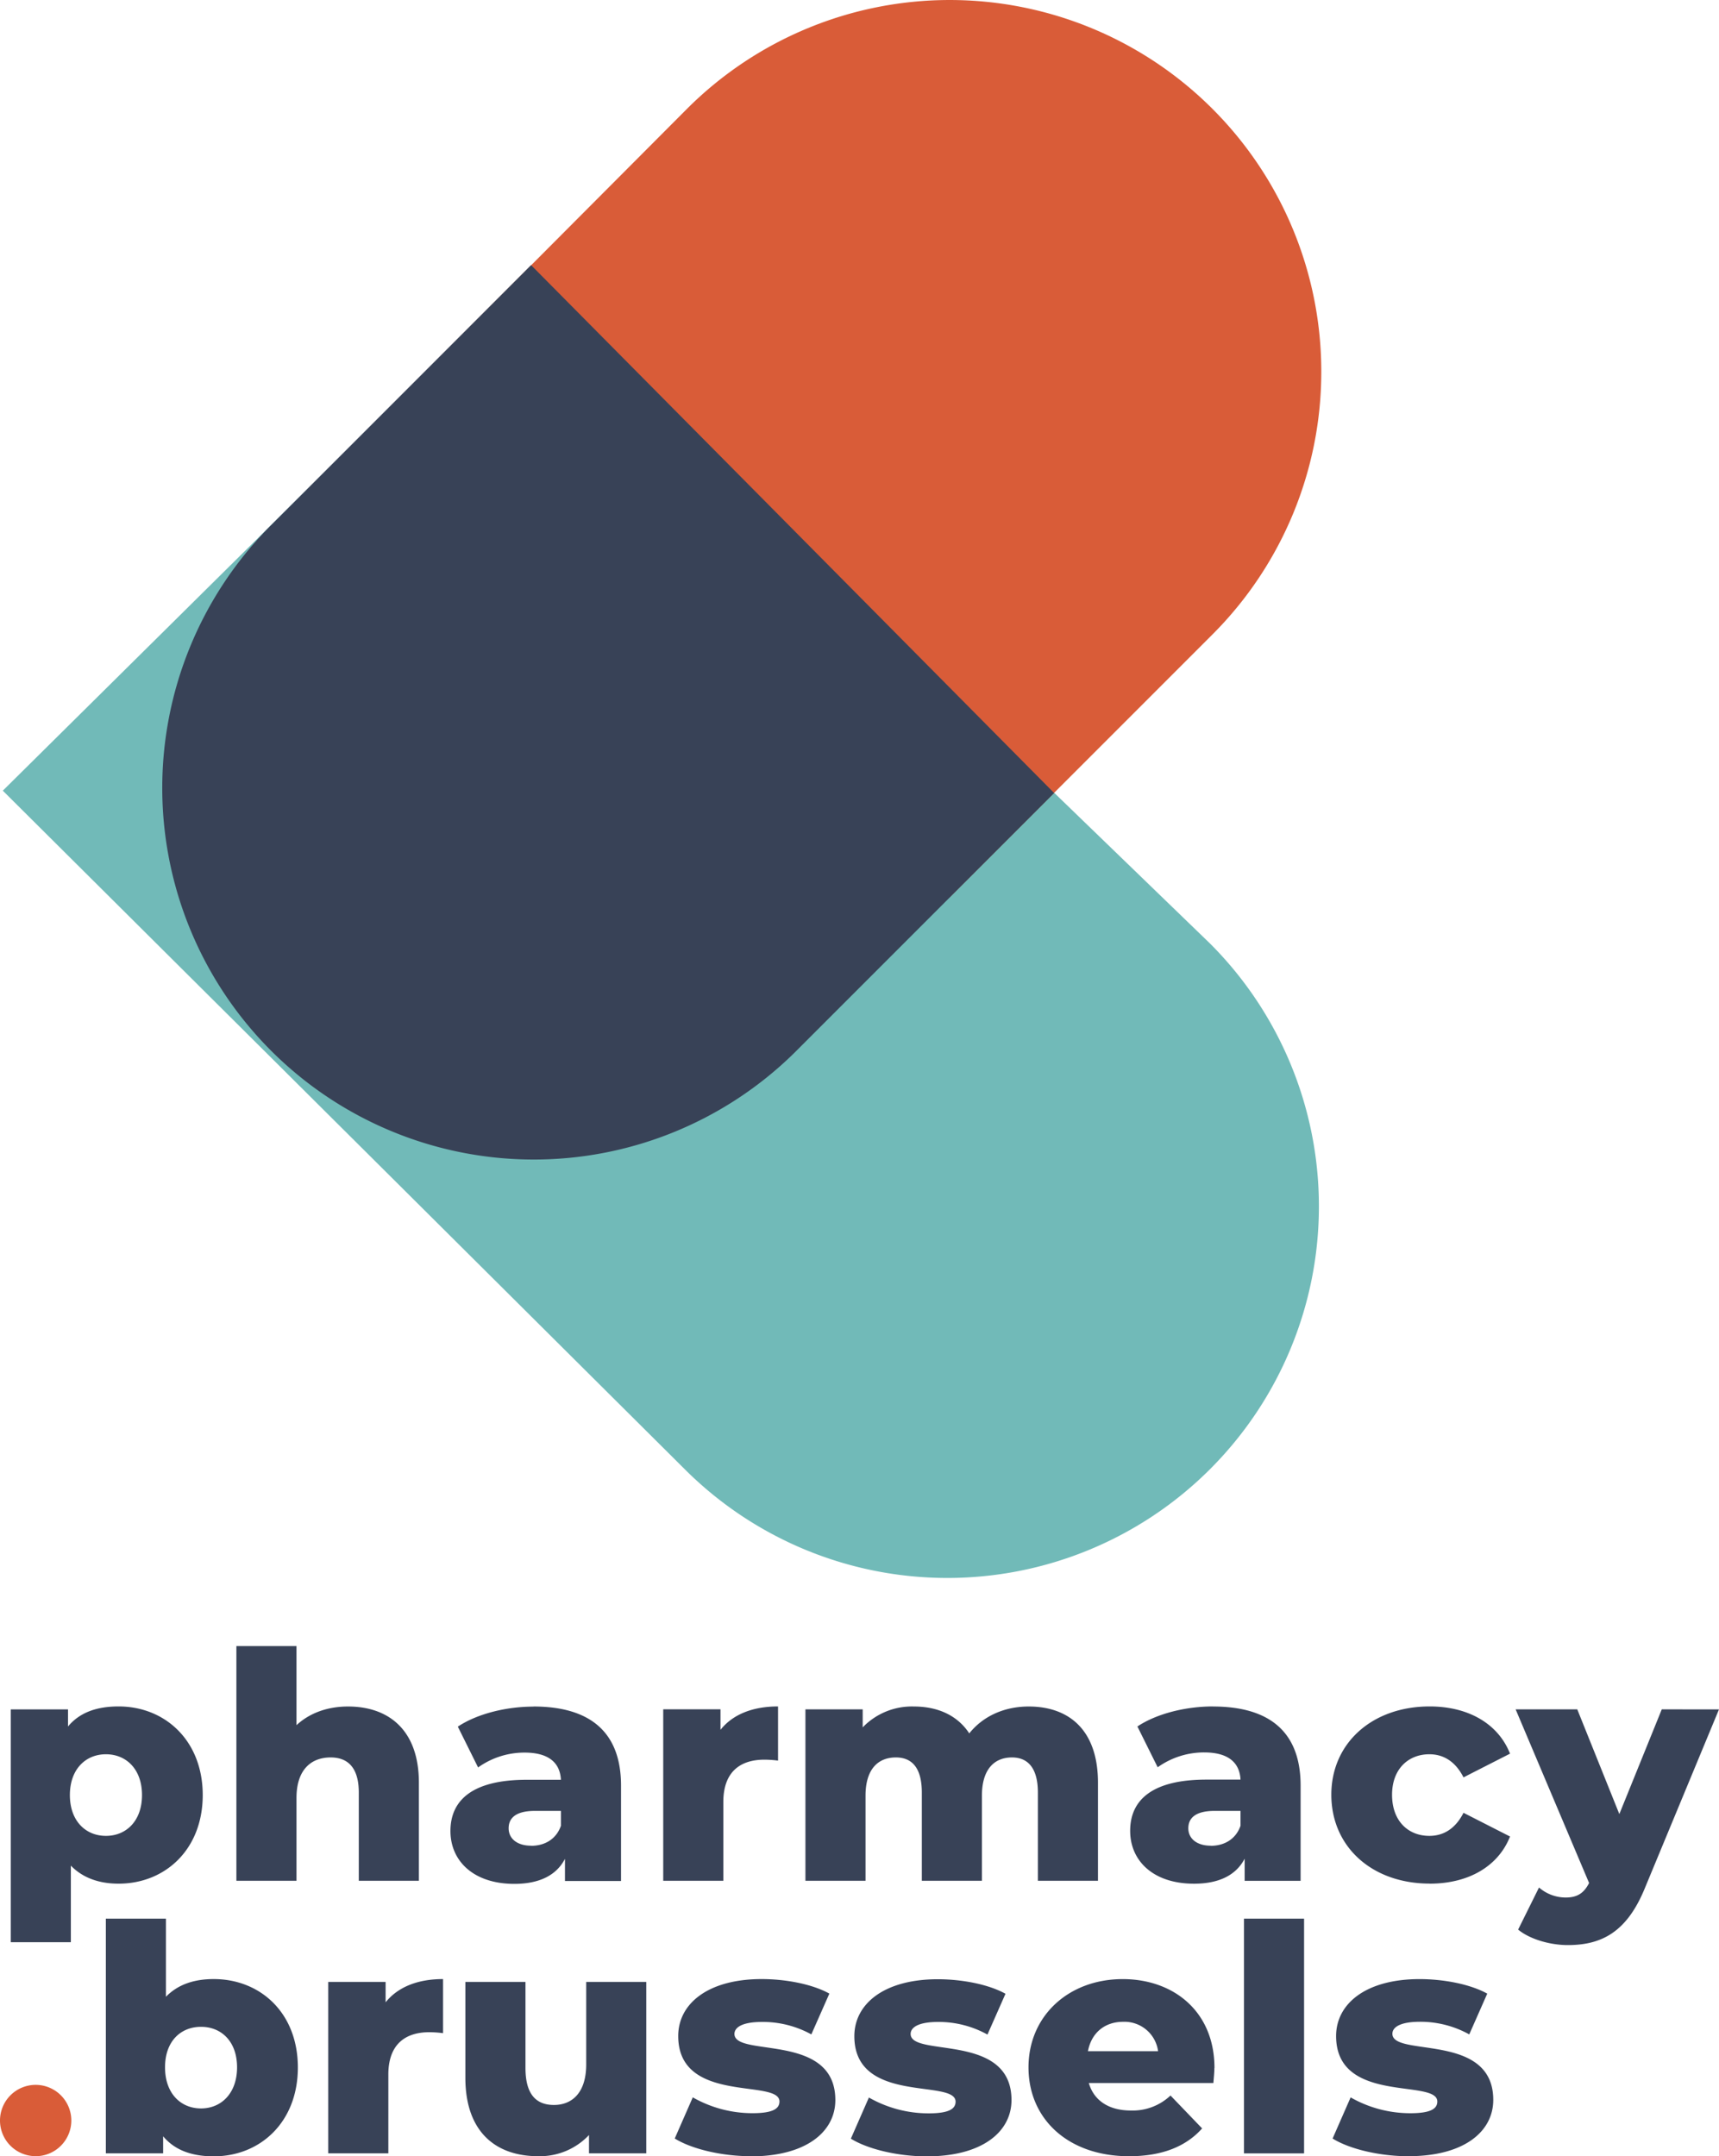
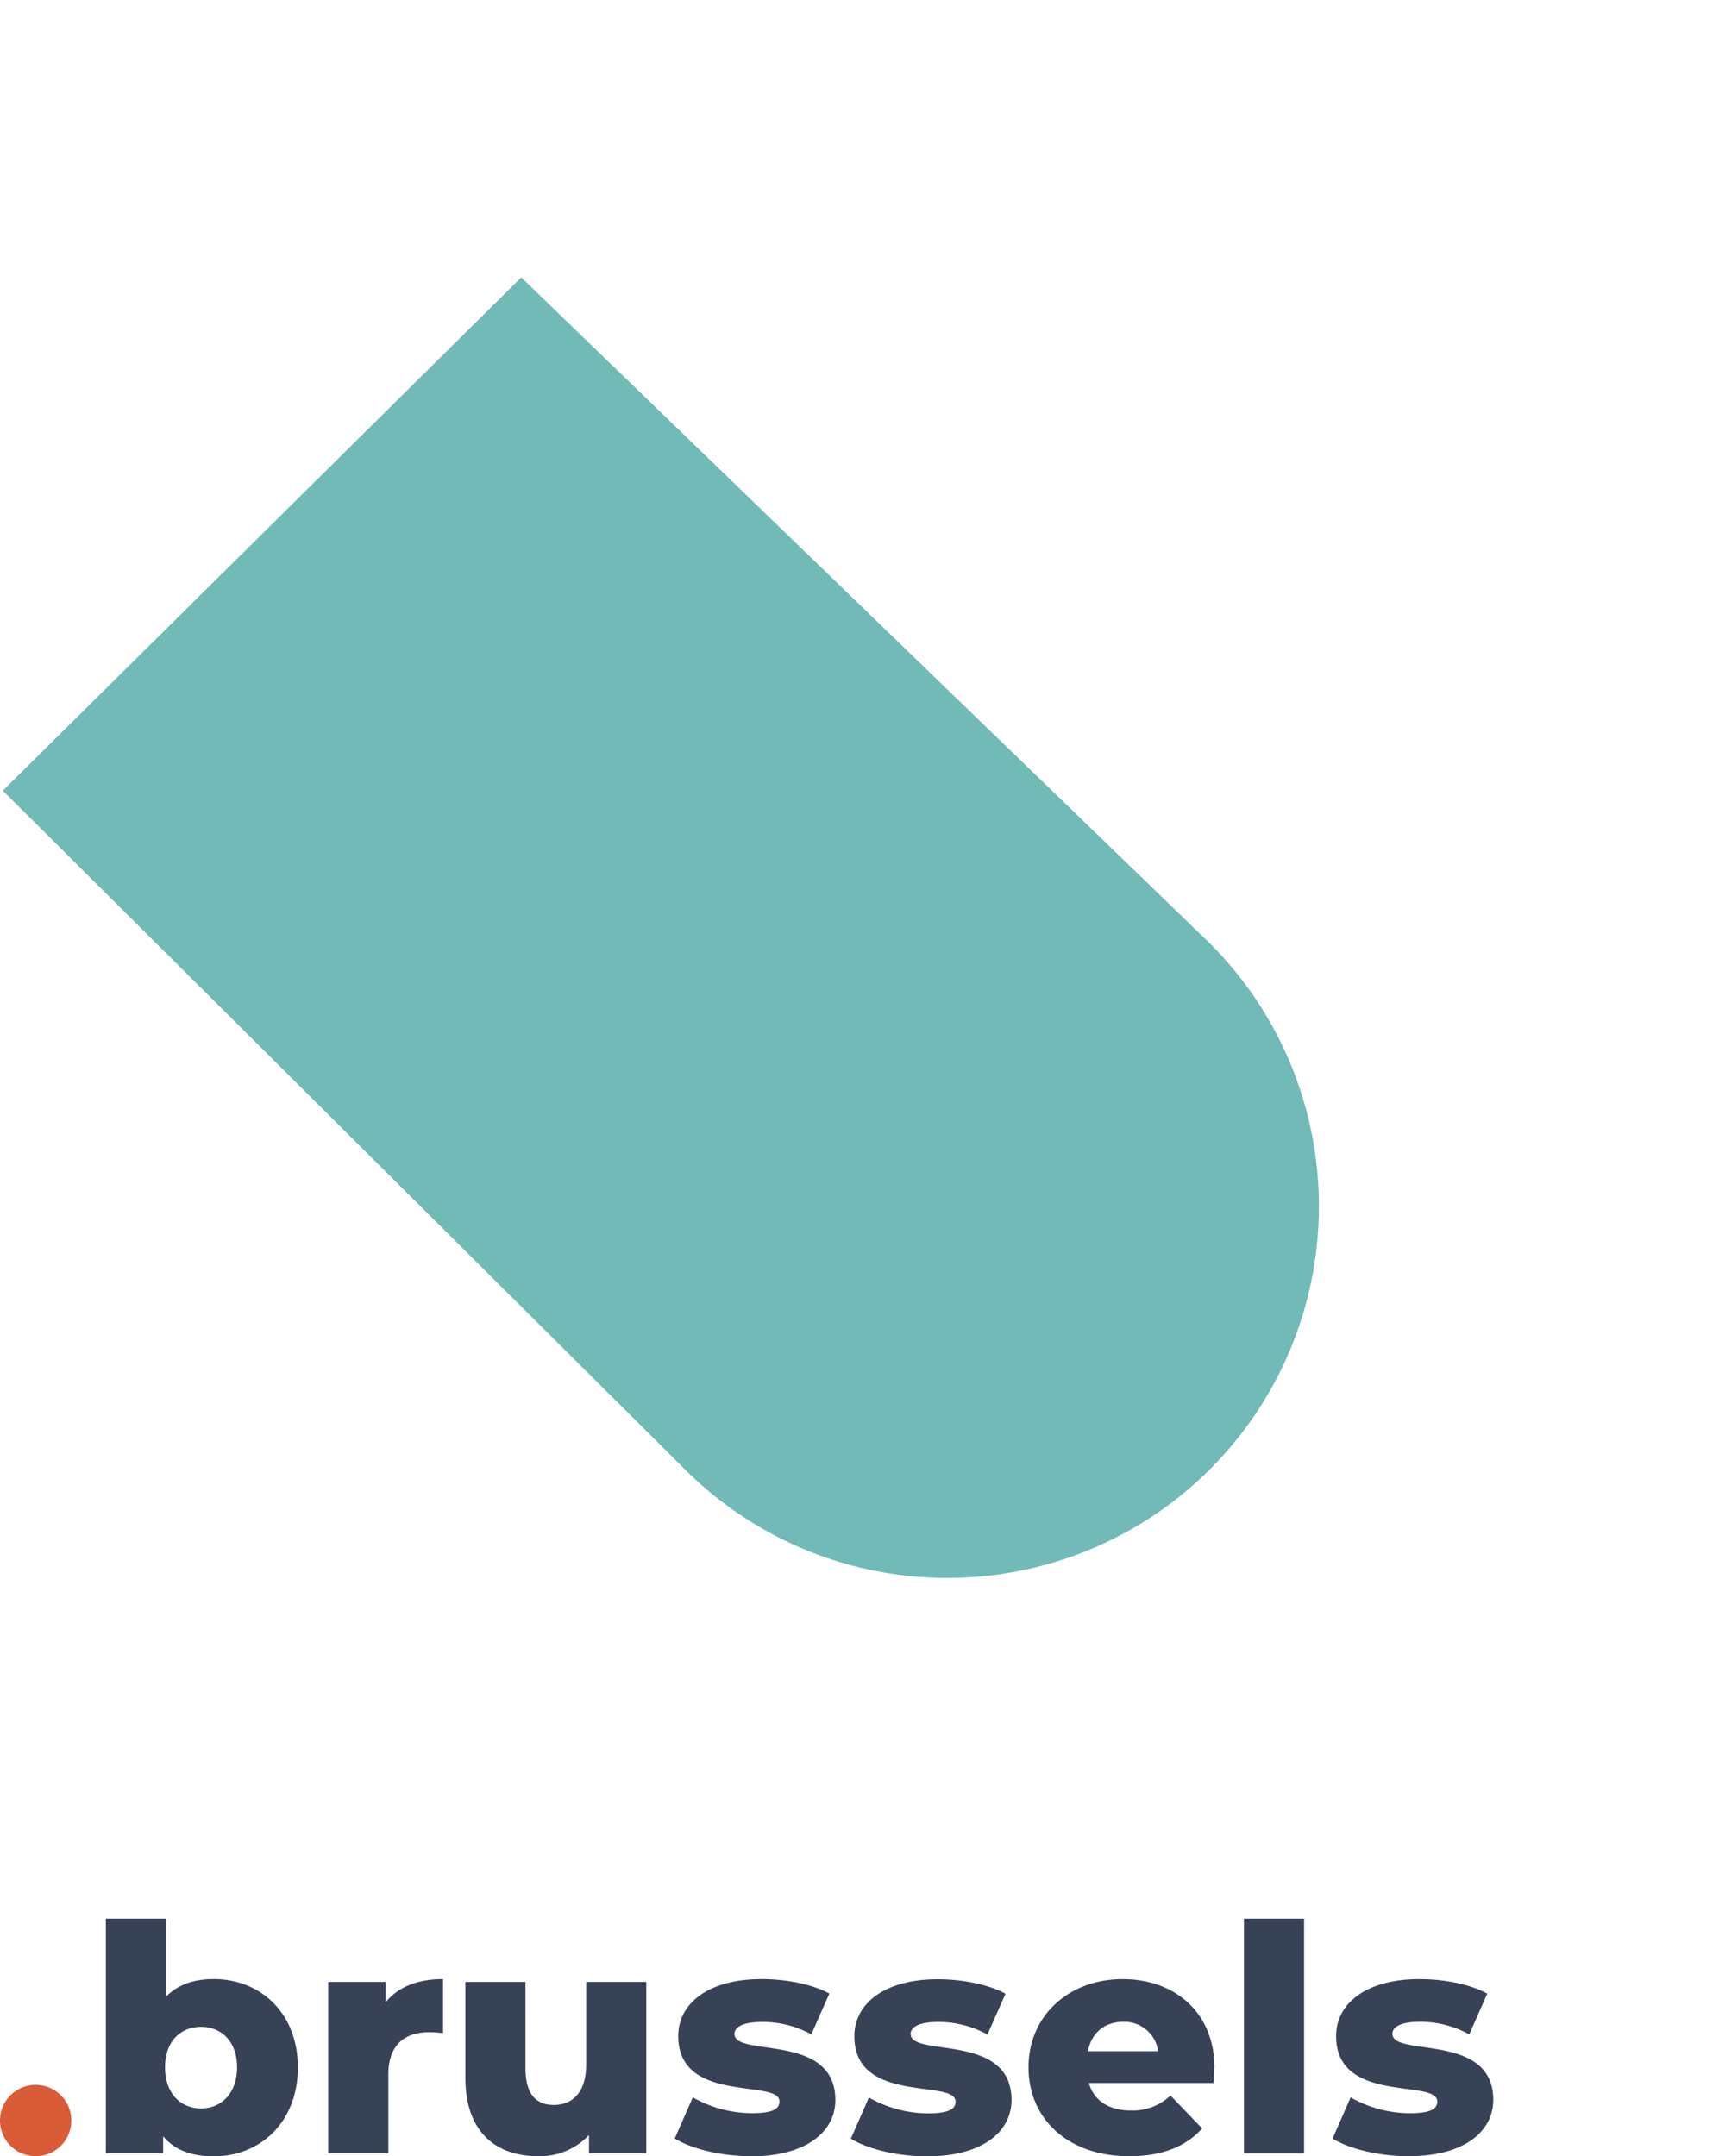
<svg xmlns="http://www.w3.org/2000/svg" viewBox="0 0 514.85 645.68">
  <defs>
    <style>.cls-1{fill:#71bab8;}.cls-2{fill:#d95c38;}.cls-3{fill:#384257;}</style>
  </defs>
  <g id="Layer_2" data-name="Layer 2">
    <g id="Layer_1-2" data-name="Layer 1">
-       <path class="cls-1" d="M.84,236.77,156.12,83.06l206.31,199.5A111.28,111.28,0,0,1,205.05,439.93L.84,236.77" />
-       <path class="cls-2" d="M284.45,268.65,85.38,153.38,205.76,32.59A111.28,111.28,0,0,1,363.13,190l-78.68,78.69" />
-       <path class="cls-3" d="M159.06,79.39,315.72,237.47l-78,78A111.28,111.28,0,0,1,80.38,158.08l78-78" />
-       <path class="cls-3" d="M497.71,511.87,485,543.23l-12.6-31.36H453.94l22,52c-1.52,3-3.51,4.35-7,4.35a12.22,12.22,0,0,1-8-3l-6.25,12.6c3.41,2.84,9.47,4.64,14.87,4.64,10.14,0,17.72-3.88,23.12-17.14l22.16-53.43Zm-69.51,52.2c11.65,0,20.55-5.21,24.06-14.12l-13.93-7.1c-2.46,4.83-6.06,6.91-10.23,6.91-6.25,0-11.17-4.35-11.17-12.31,0-7.77,4.92-12.13,11.17-12.13,4.17,0,7.77,2.09,10.23,6.92l13.93-7.1C448.75,516.23,439.85,511,428.2,511c-17.24,0-29.46,11-29.46,26.43,0,15.63,12.22,26.62,29.46,26.62M362.64,552.7c-4.26,0-6.73-2.18-6.73-5.21s2.09-5.21,7.87-5.21h7.76v4.45c-1.42,4.08-4.92,6-8.9,6M363.3,511c-8.05,0-16.76,2.09-22.64,6l6.07,12.22a23.86,23.86,0,0,1,13.92-4.45c7.1,0,10.61,2.93,10.89,8.14H361.31c-15.91,0-22.82,5.88-22.82,15.35,0,8.9,6.82,15.82,19.13,15.82,7.48,0,12.6-2.56,15.16-7.49v6.63h16.76V534.7c0-16.29-9.57-23.68-26.24-23.68m-55.19,0c-7.39,0-13.74,2.94-17.81,8.05-3.6-5.49-9.57-8.05-16.58-8.05a20.43,20.43,0,0,0-15.34,6.25v-5.4H241.23v51.34h18V537.73c0-8,3.79-11.46,9.09-11.46,4.83,0,7.77,3.13,7.77,10.52v26.42h18V537.73c0-8,3.79-11.46,9-11.46,4.73,0,7.76,3.13,7.76,10.52v26.42h18V533.85c0-15.91-8.81-22.83-20.74-22.83m-92.32,7v-6.16H198.64v51.34h18V539.63c0-9,5-12.69,12.32-12.69a32.63,32.63,0,0,1,4.07.28V511c-7.58,0-13.55,2.37-17.24,7M159.07,552.7c-4.26,0-6.73-2.18-6.73-5.21s2.09-5.21,7.87-5.21H168v4.45c-1.42,4.08-4.92,6-8.9,6m.66-41.68c-8,0-16.76,2.09-22.64,6l6.07,12.22a23.86,23.86,0,0,1,13.92-4.45c7.1,0,10.61,2.93,10.89,8.14H157.74c-15.91,0-22.83,5.88-22.83,15.35,0,8.9,6.83,15.82,19.14,15.82,7.48,0,12.6-2.56,15.16-7.49v6.63H186V534.7c0-16.29-9.57-23.68-26.24-23.68m-55.52,0c-6.07,0-11.47,1.9-15.44,5.59V492.93h-18v70.28h18V538.4c0-8.53,4.45-12.13,10.23-12.13,5.21,0,8.43,3.13,8.43,10.52v26.42h18V533.85c0-15.91-9.18-22.83-21.21-22.83M31.73,549.76c-6.06,0-10.8-4.45-10.8-12.22s4.74-12.22,10.8-12.22,10.8,4.46,10.8,12.22-4.74,12.22-10.8,12.22M35.52,511c-6.72,0-11.74,1.9-15.15,6v-5.12H3.22v69.72h18V558.67c3.5,3.6,8.33,5.4,14.3,5.4,13.93,0,25.2-10.23,25.2-26.53S49.45,511,35.52,511" />
+       <path class="cls-1" d="M.84,236.77,156.12,83.06l206.31,199.5A111.28,111.28,0,0,1,205.05,439.93" />
      <path class="cls-3" d="M421.86,645.68c16.67,0,25.38-7.39,25.38-16.86,0-20.36-30.21-12.69-30.21-19.8,0-1.89,2.18-3.59,8.24-3.59a30.1,30.1,0,0,1,14.78,3.78L445.44,597c-5.11-2.84-13.07-4.35-20.27-4.35-16.1,0-25,7.39-25,17.05,0,20.55,30.31,12.69,30.31,19.61,0,2.17-2,3.5-8.05,3.5a36,36,0,0,1-17.91-4.74l-5.4,12.32c5,3.12,14,5.3,22.74,5.3m-49.28-.85h18V574.55h-18Zm-36.25-39.4a10.15,10.15,0,0,1,10.52,8.8h-21c1-5.39,4.92-8.8,10.51-8.8m27.38,13.83c0-17-12.32-26.62-27.47-26.62-16.2,0-28.23,11-28.23,26.43s11.84,26.61,30.12,26.61c9.76,0,17-2.84,21.88-8.33l-9.47-9.85A16.45,16.45,0,0,1,338.7,632c-6.63,0-11.08-3-12.6-8.24h37.32c.1-1.42.29-3.13.29-4.45m-86.14,26.42c16.67,0,25.38-7.39,25.38-16.86,0-20.36-30.21-12.69-30.21-19.8,0-1.89,2.17-3.59,8.24-3.59a30.07,30.07,0,0,1,14.77,3.78l5.4-12.22c-5.11-2.84-13.07-4.35-20.27-4.35-16.1,0-25,7.39-25,17.05,0,20.55,30.32,12.69,30.32,19.61,0,2.17-2,3.5-8.06,3.5a36,36,0,0,1-17.9-4.74l-5.4,12.32c5,3.12,14,5.3,22.74,5.3m-52.77,0c16.67,0,25.38-7.39,25.38-16.86,0-20.36-30.22-12.69-30.22-19.8,0-1.89,2.18-3.59,8.25-3.59A30.07,30.07,0,0,1,243,609.21l5.4-12.22c-5.11-2.84-13.07-4.35-20.27-4.35-16.1,0-25,7.39-25,17.05,0,20.55,30.32,12.69,30.32,19.61,0,2.17-2,3.5-8.06,3.5a36,36,0,0,1-17.9-4.74l-5.4,12.32c5,3.12,14,5.3,22.74,5.3m-49.26-52.19v24.72c0,8.62-4.36,12.13-9.66,12.13s-8.53-3.13-8.53-11.08V593.49h-18v28.7c0,16.29,9.18,23.49,21.78,23.49a20.22,20.22,0,0,0,15.25-6.34v5.49h17.15V593.49Zm-60.08,6.16v-6.16H98.31v51.34h18V621.24c0-9,5-12.69,12.31-12.69a32.81,32.81,0,0,1,4.08.29v-16.2c-7.58,0-13.55,2.37-17.24,7M60.22,631.38c-6.06,0-10.79-4.45-10.79-12.31s4.73-12.13,10.79-12.13S71,611.3,71,619.07s-4.73,12.31-10.8,12.31M64,592.64c-6,0-10.8,1.7-14.3,5.3V574.55h-18v70.28H48.86v-5.11c3.41,4.07,8.43,6,15.15,6,13.93,0,25.2-10.23,25.2-26.61S77.94,592.64,64,592.64" />
      <path class="cls-2" d="M10.68,645.68A10.68,10.68,0,1,0,0,635a10.67,10.67,0,0,0,10.68,10.67" />
    </g>
  </g>
</svg>